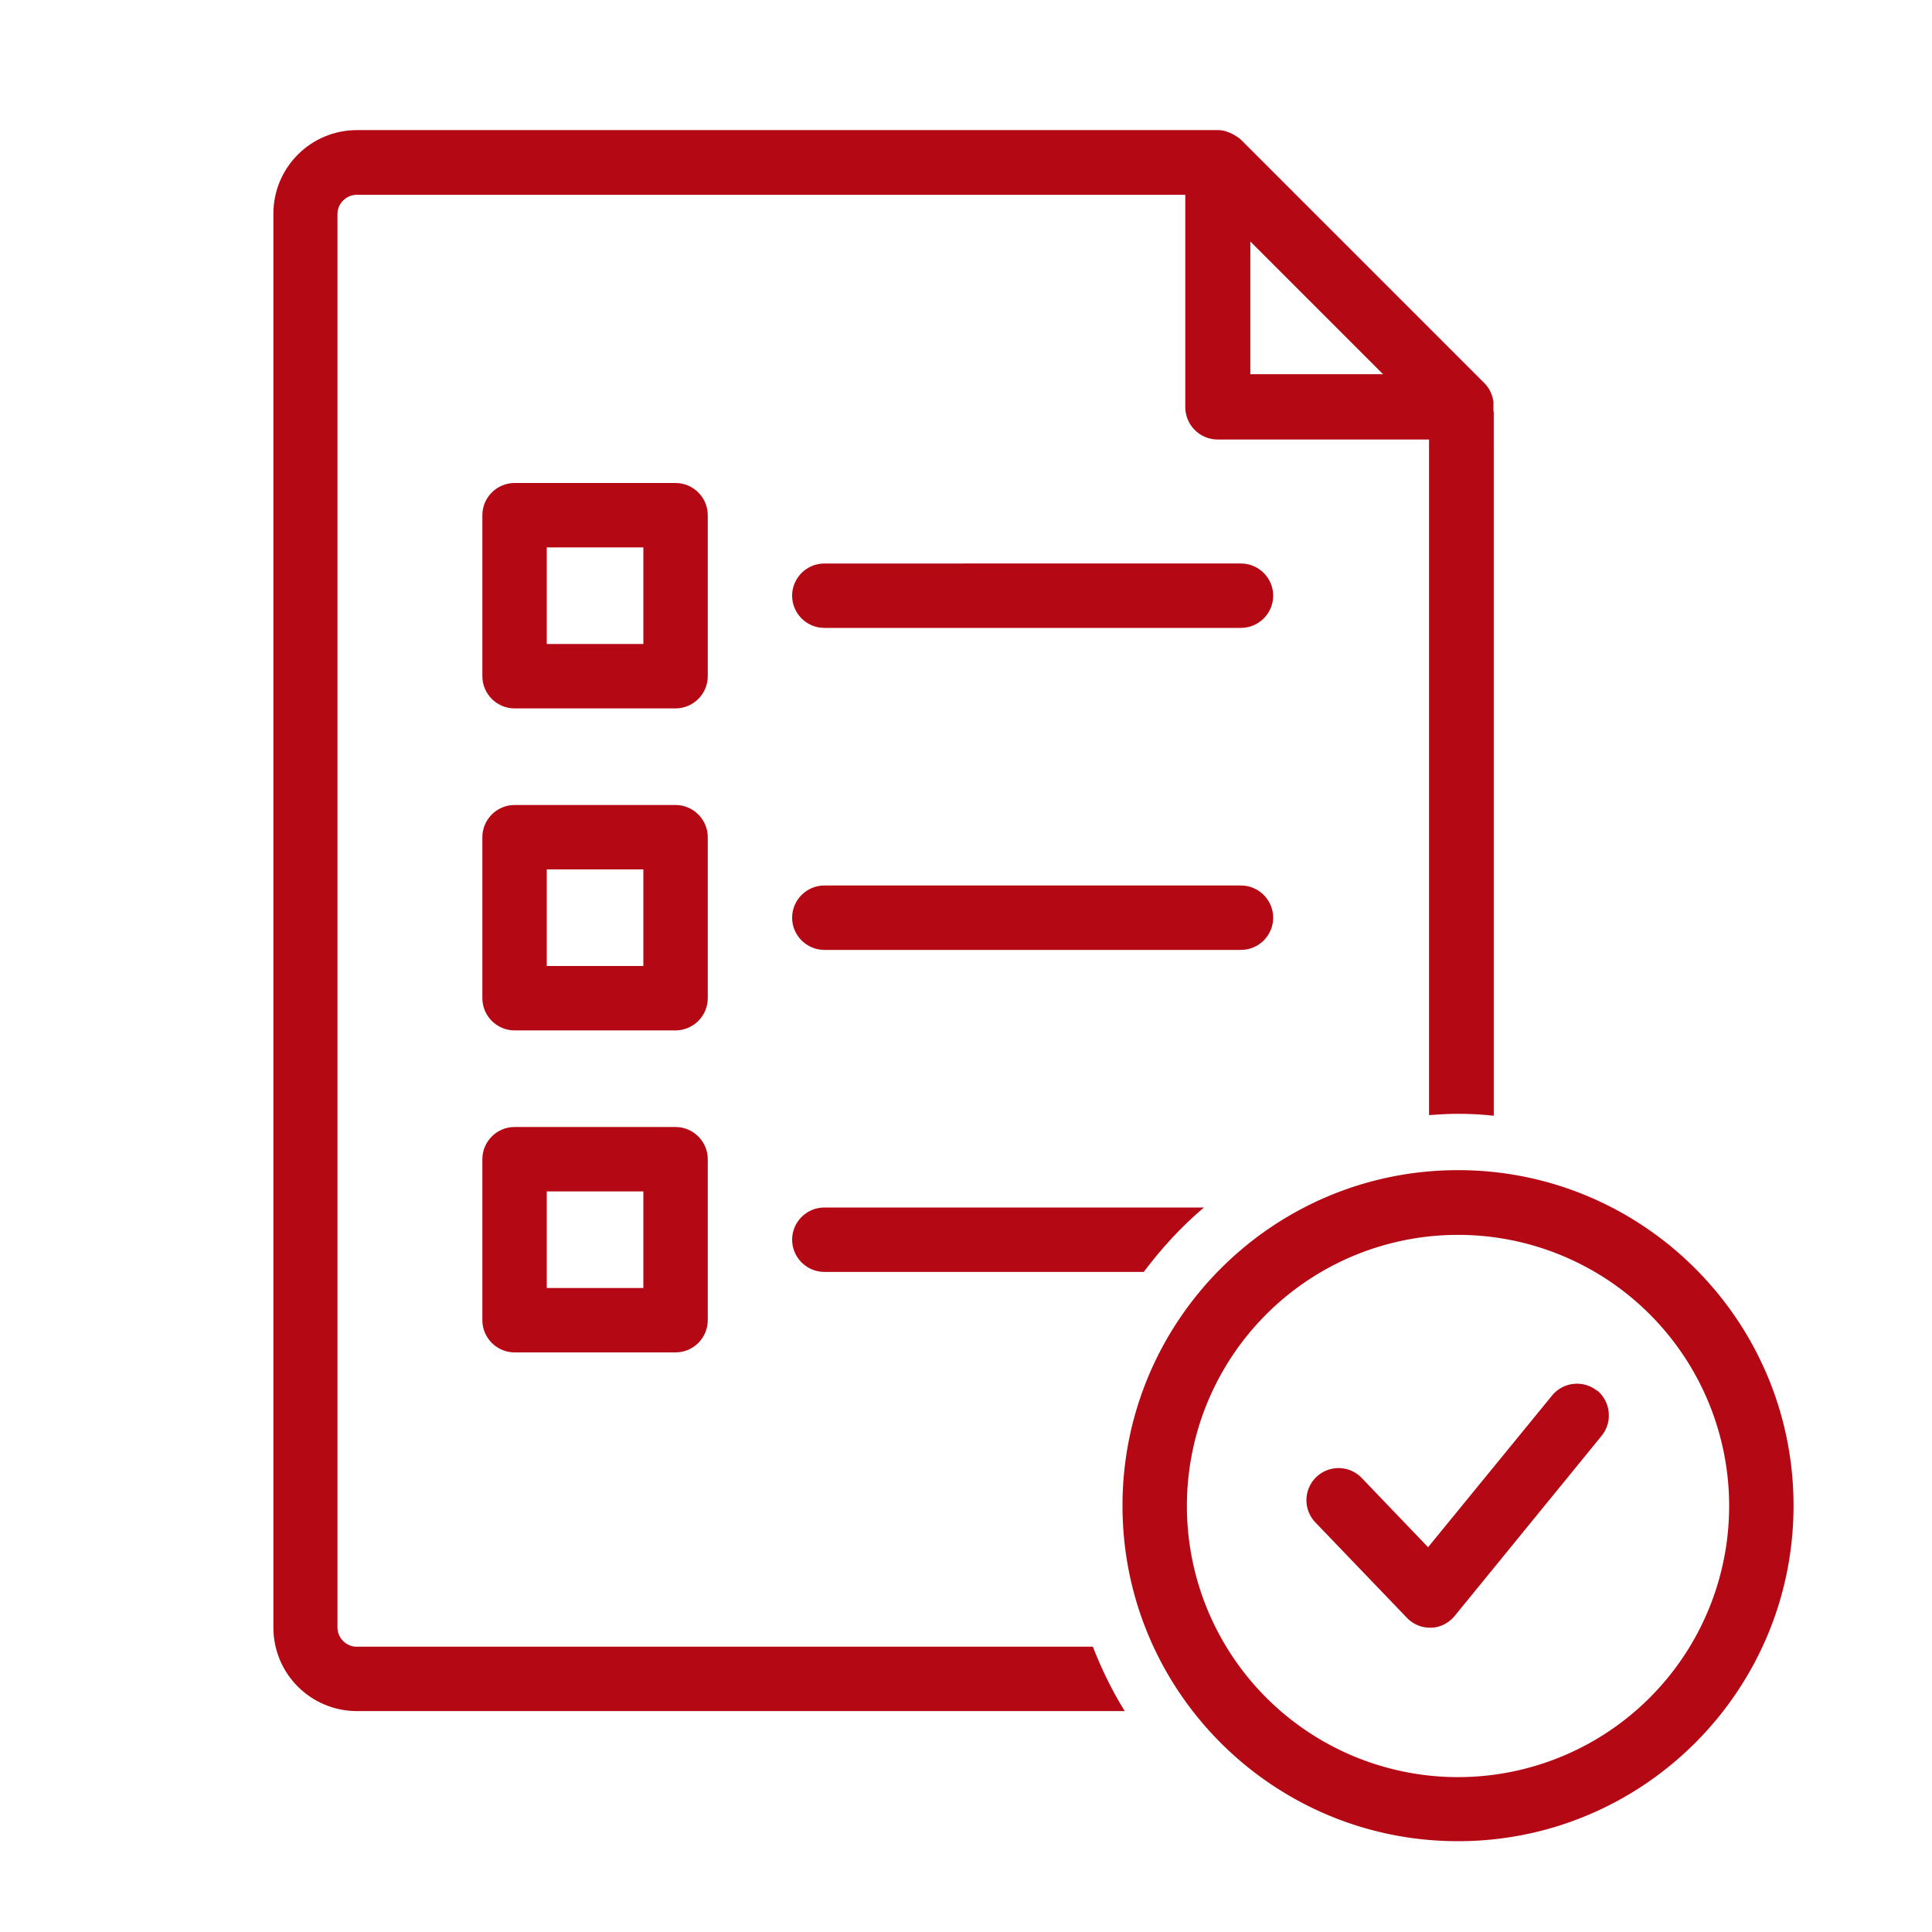
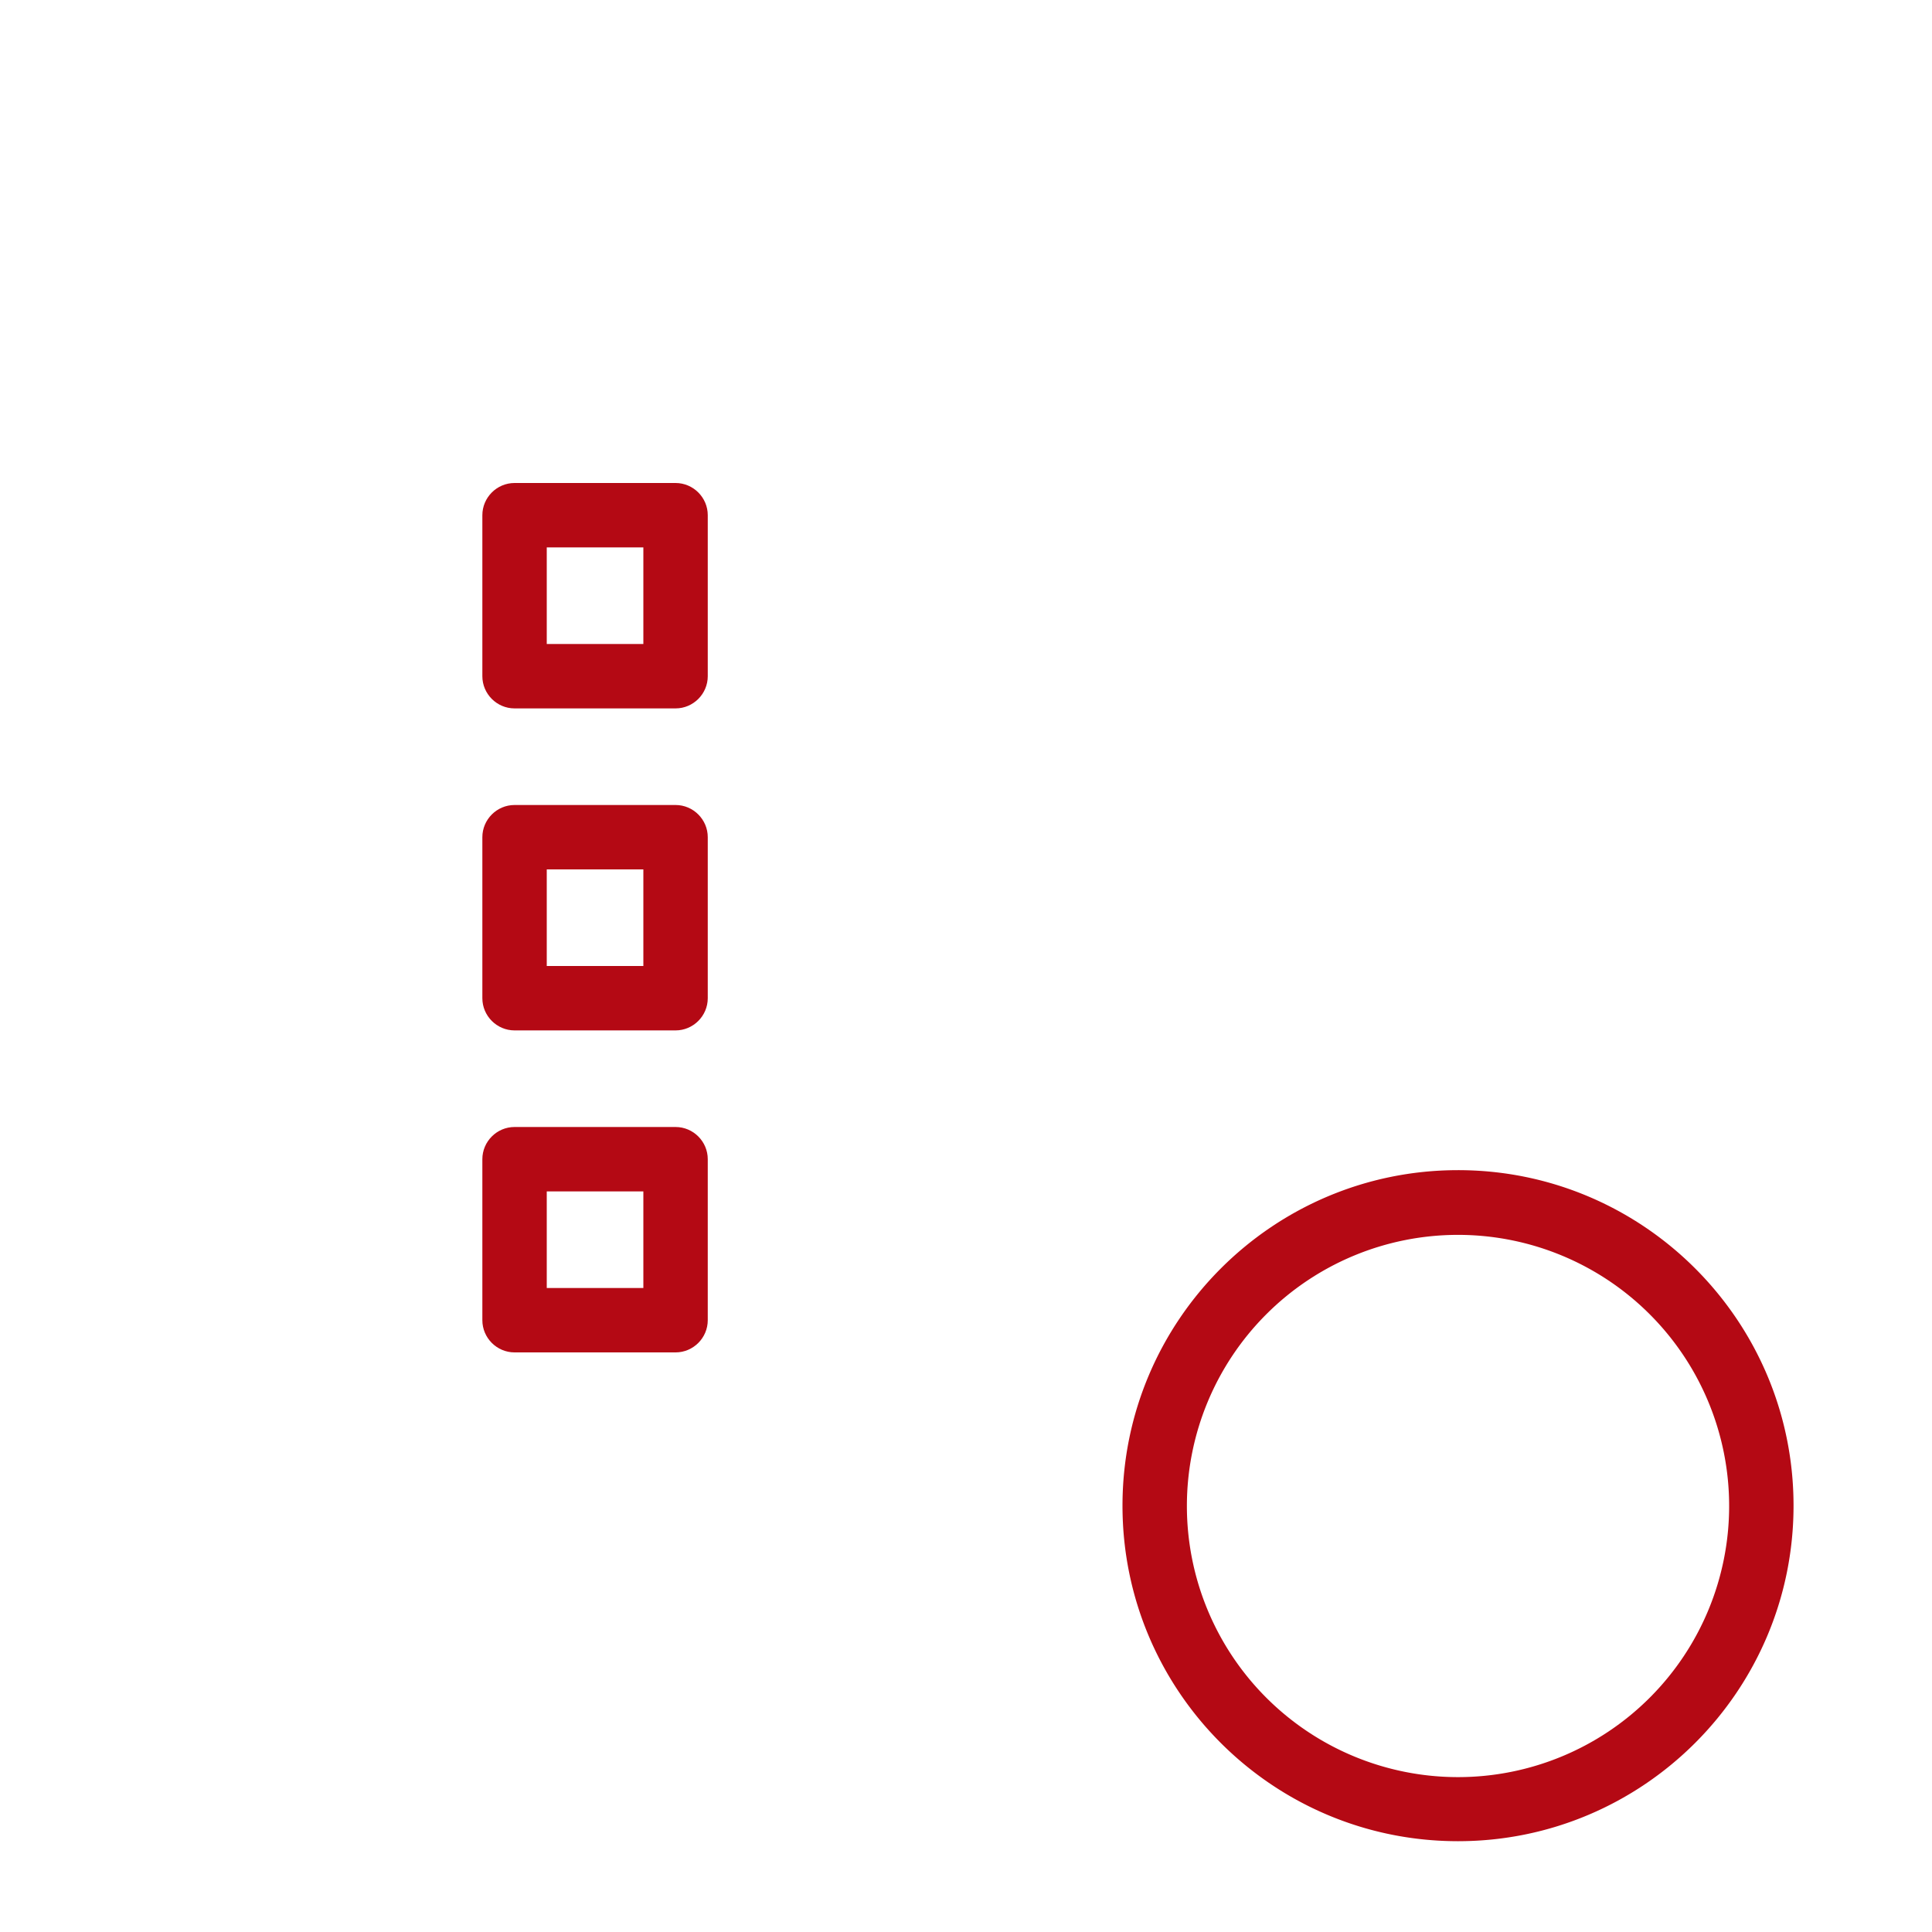
<svg xmlns="http://www.w3.org/2000/svg" width="60" height="60" viewBox="0 0 60 60">
  <g fill="#b40914">
-     <path d="M46.38 12.48v.05-.05ZM37.81 4.05z" />
-     <path d="M46.38 12.78v-.32c-.04-.2-.11-.38-.26-.54l-7.58-7.58c-.07-.07-.15-.11-.23-.16-.15-.08-.31-.14-.48-.14H11.09c-1.44 0-2.6 1.16-2.6 2.6v43.9c0 1.44 1.16 2.6 2.6 2.6h23.84c-.39-.63-.72-1.3-.99-2H11.08c-.33 0-.6-.27-.6-.6V6.65c0-.33.27-.6.6-.6h25.73v6.59c0 .56.45 1.01 1.01 1.01h6.56v20.98c.31-.02.6-.04.9-.04.37 0 .74.02 1.11.06V12.78Zm-9.57-8.73c-.17 0-.23 0 0 0Zm5.92 7.57h-3.9V7.5l4.02 4.02.1.1h-.22Z" />
-     <path d="M25.6 19.5h12.94c.55 0 1-.45 1-1s-.45-1-1-1H25.6c-.55 0-1 .45-1 1s.45 1 1 1ZM38.54 27.5H25.6c-.55 0-1 .45-1 1s.45 1 1 1h12.94c.55 0 1-.45 1-1s-.45-1-1-1ZM24.6 38.5c0 .55.45 1 1 1h9.92c.55-.73 1.17-1.41 1.87-2H25.6c-.55 0-1 .45-1 1Z" />
    <path d="M20.98 15h-5c-.55 0-1 .45-1 1v5c0 .55.45 1 1 1h5c.55 0 1-.45 1-1v-5c0-.55-.45-1-1-1Zm-1 5h-3v-3h3v3ZM20.98 25h-5c-.55 0-1 .45-1 1v5c0 .55.45 1 1 1h5c.55 0 1-.45 1-1v-5c0-.55-.45-1-1-1Zm-1 5h-3v-3h3v3ZM20.98 35h-5c-.55 0-1 .45-1 1v5c0 .55.45 1 1 1h5c.55 0 1-.45 1-1v-5c0-.55-.45-1-1-1Zm-1 5h-3v-3h3v3Z" />
    <path d="M45.28 36.34c-5.75 0-10.42 4.67-10.42 10.42 0 5.76 4.67 10.42 10.42 10.42S55.7 52.51 55.7 46.76s-4.67-10.42-10.42-10.42Zm0 18.85a8.42 8.42 0 1 1 0-16.84 8.42 8.42 0 0 1 0 16.84Z" />
-     <path d="M49.61 43.2a1 1 0 0 0-1.41.14l-3.85 4.71-2.06-2.15a.996.996 0 1 0-1.44 1.38l2.84 2.96c.19.2.45.31.72.31h.04c.29-.01.55-.15.73-.37l4.56-5.59c.35-.43.28-1.06-.14-1.41Z" />
  </g>
</svg>